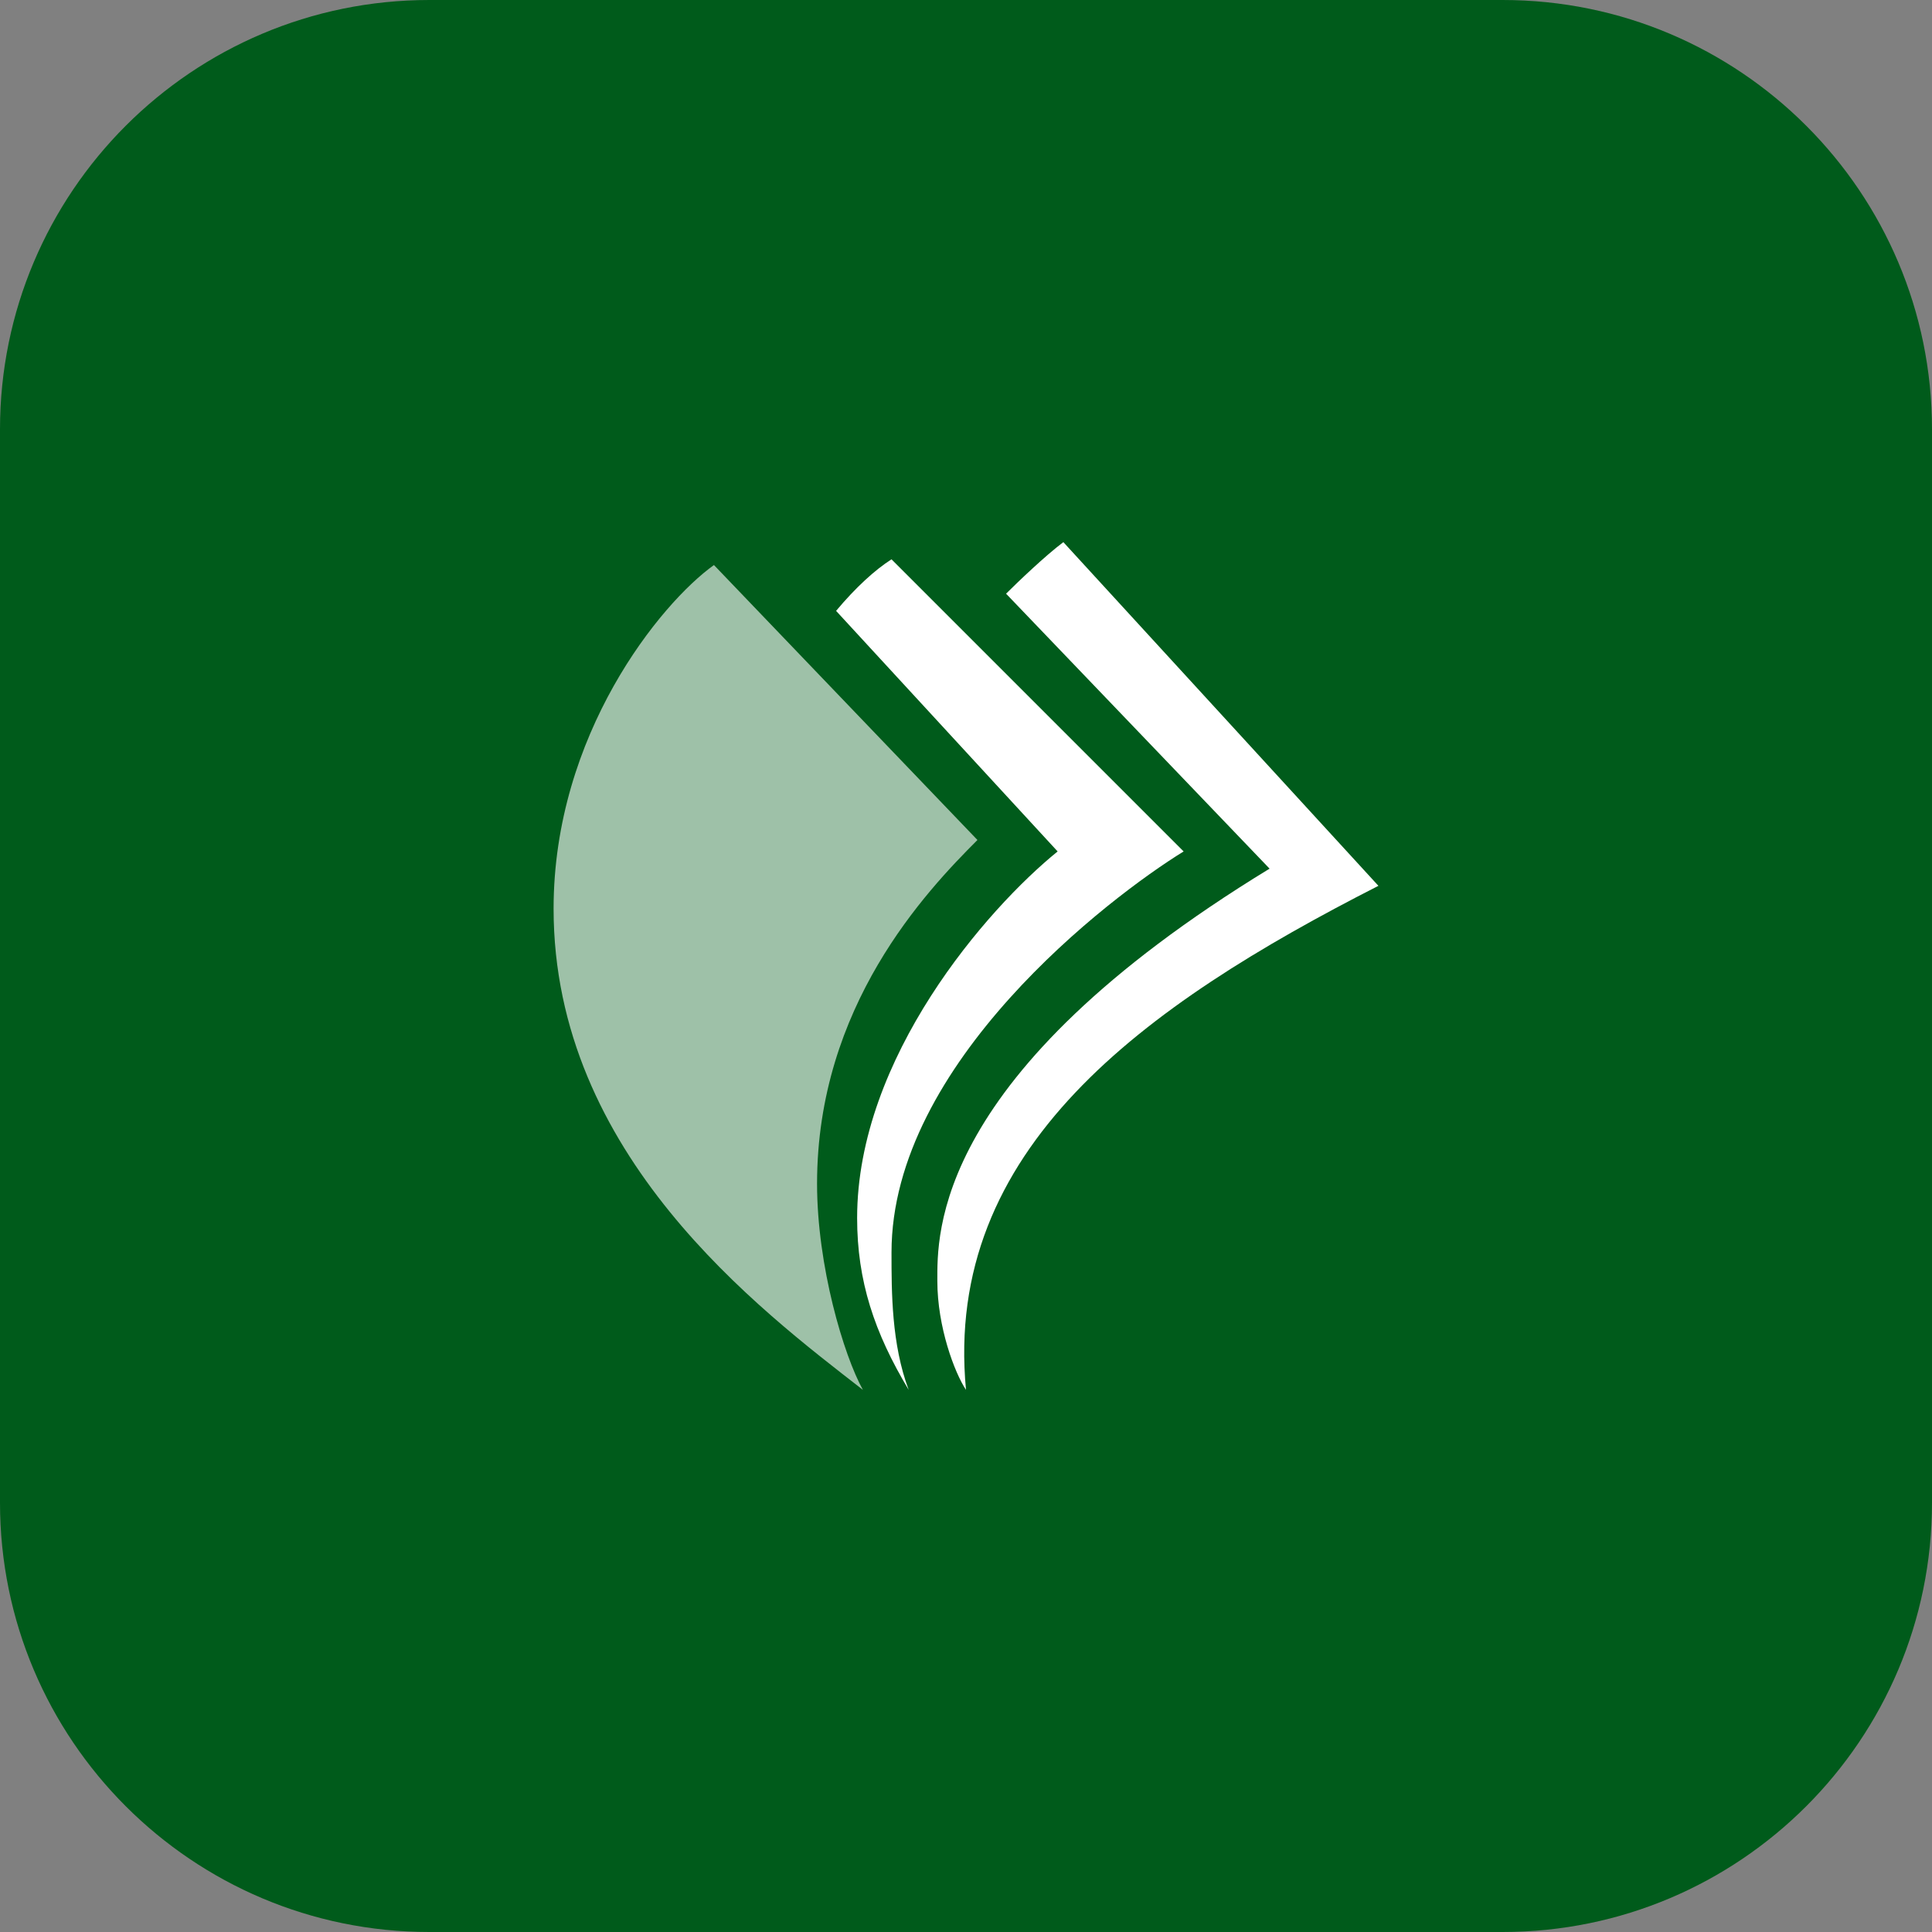
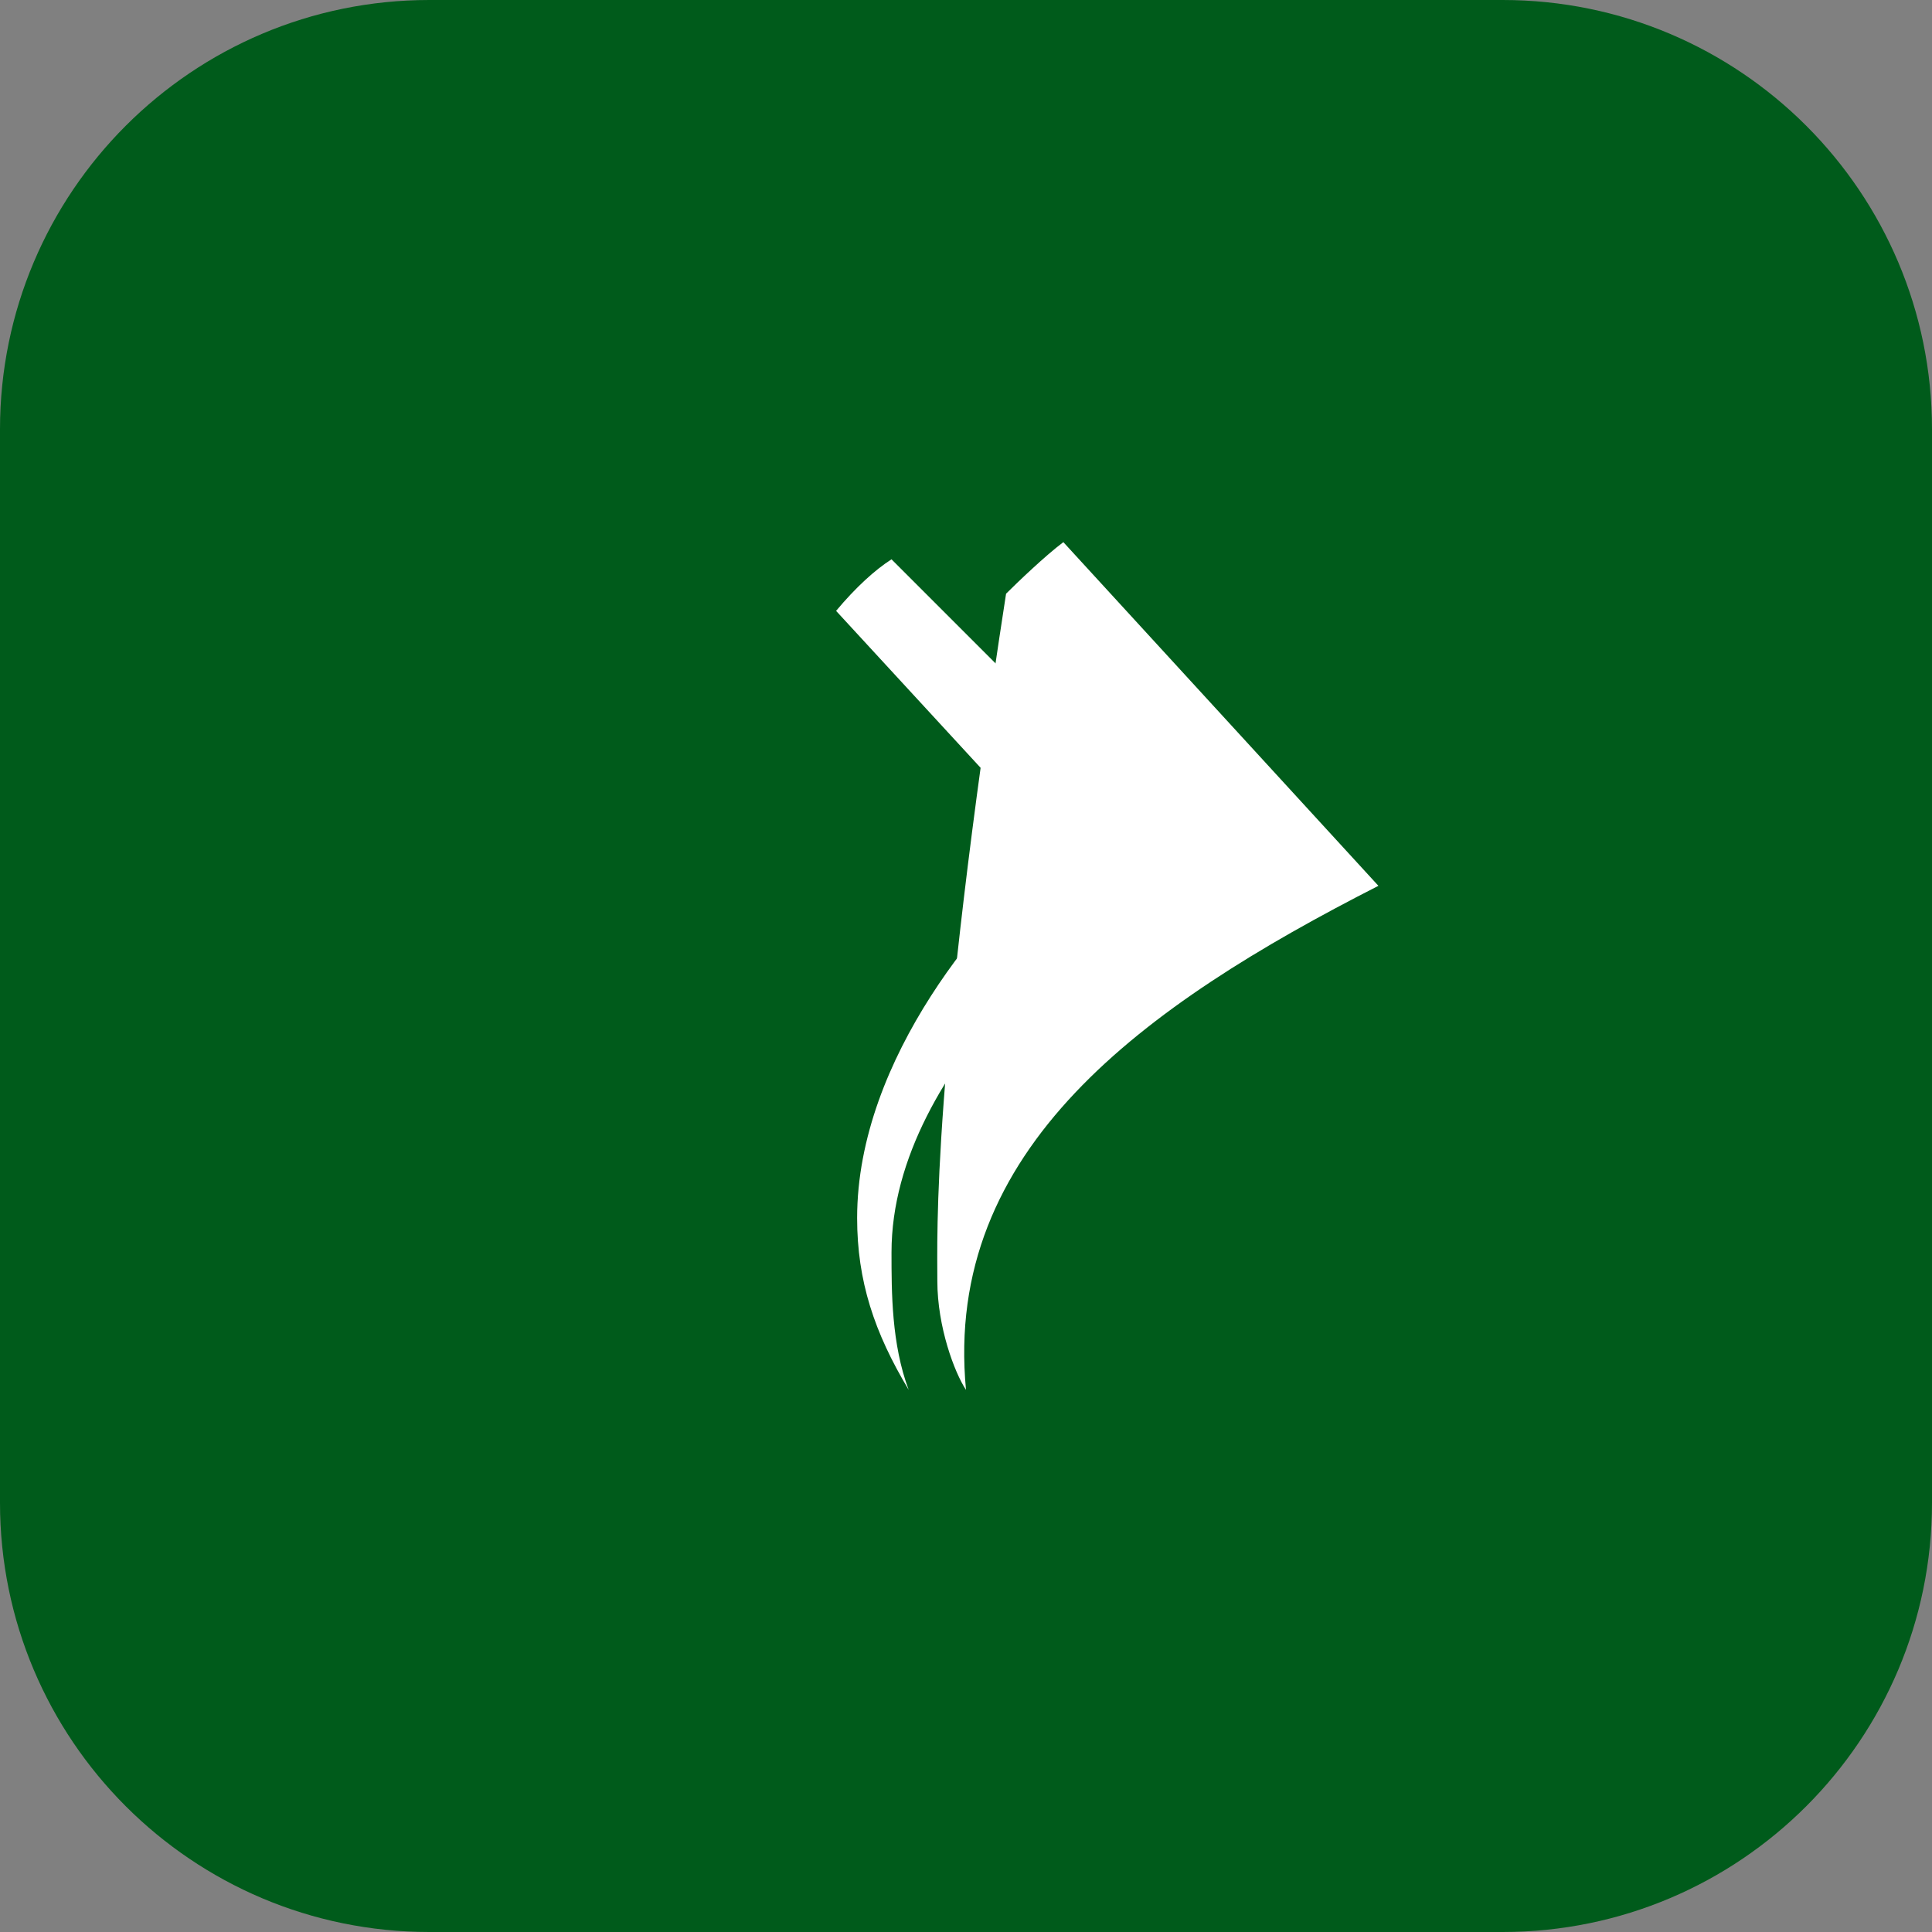
<svg xmlns="http://www.w3.org/2000/svg" width="54" height="54" viewBox="0 0 54 54" fill="none">
  <rect x="0" y="0" width="54" height="54" fill="#808080" stroke="none" />
  <path d="M0 12C0 5.373 5.373 0 12 0H42C48.627 0 54 5.373 54 12V42C54 48.627 48.627 54 42 54H12C5.373 54 0 48.627 0 42V12Z" fill="#005B1B" />
-   <path opacity="0.62" d="M22.837 33.084C22.837 35.389 23.584 37.886 24.118 38.847C21.236 36.606 15.473 32.283 15.473 25.399C15.473 20.532 18.461 16.861 19.955 15.793L27.32 23.478C25.879 24.919 22.837 28.121 22.837 33.084Z" fill="white" />
  <path d="M24.918 35.005C24.918 36.125 24.918 37.566 25.398 38.847C24.438 37.246 23.957 35.805 23.957 34.044C23.957 29.561 27.586 25.399 29.561 23.798L23.369 17.074C23.914 16.422 24.455 15.928 24.918 15.633L33.083 23.798C31.002 25.079 24.918 29.722 24.918 35.005Z" fill="white" />
-   <path d="M26.199 35.805C26.199 37.086 26.68 38.367 27 38.847C26.36 32.123 31.934 28.121 38.527 24.759L29.721 15.153C29.209 15.537 28.441 16.274 28.12 16.594L35.485 24.279C26.039 30.042 26.199 34.525 26.199 35.805Z" fill="white" />
+   <path d="M26.199 35.805C26.199 37.086 26.68 38.367 27 38.847C26.36 32.123 31.934 28.121 38.527 24.759L29.721 15.153C29.209 15.537 28.441 16.274 28.12 16.594C26.039 30.042 26.199 34.525 26.199 35.805Z" fill="white" />
</svg>